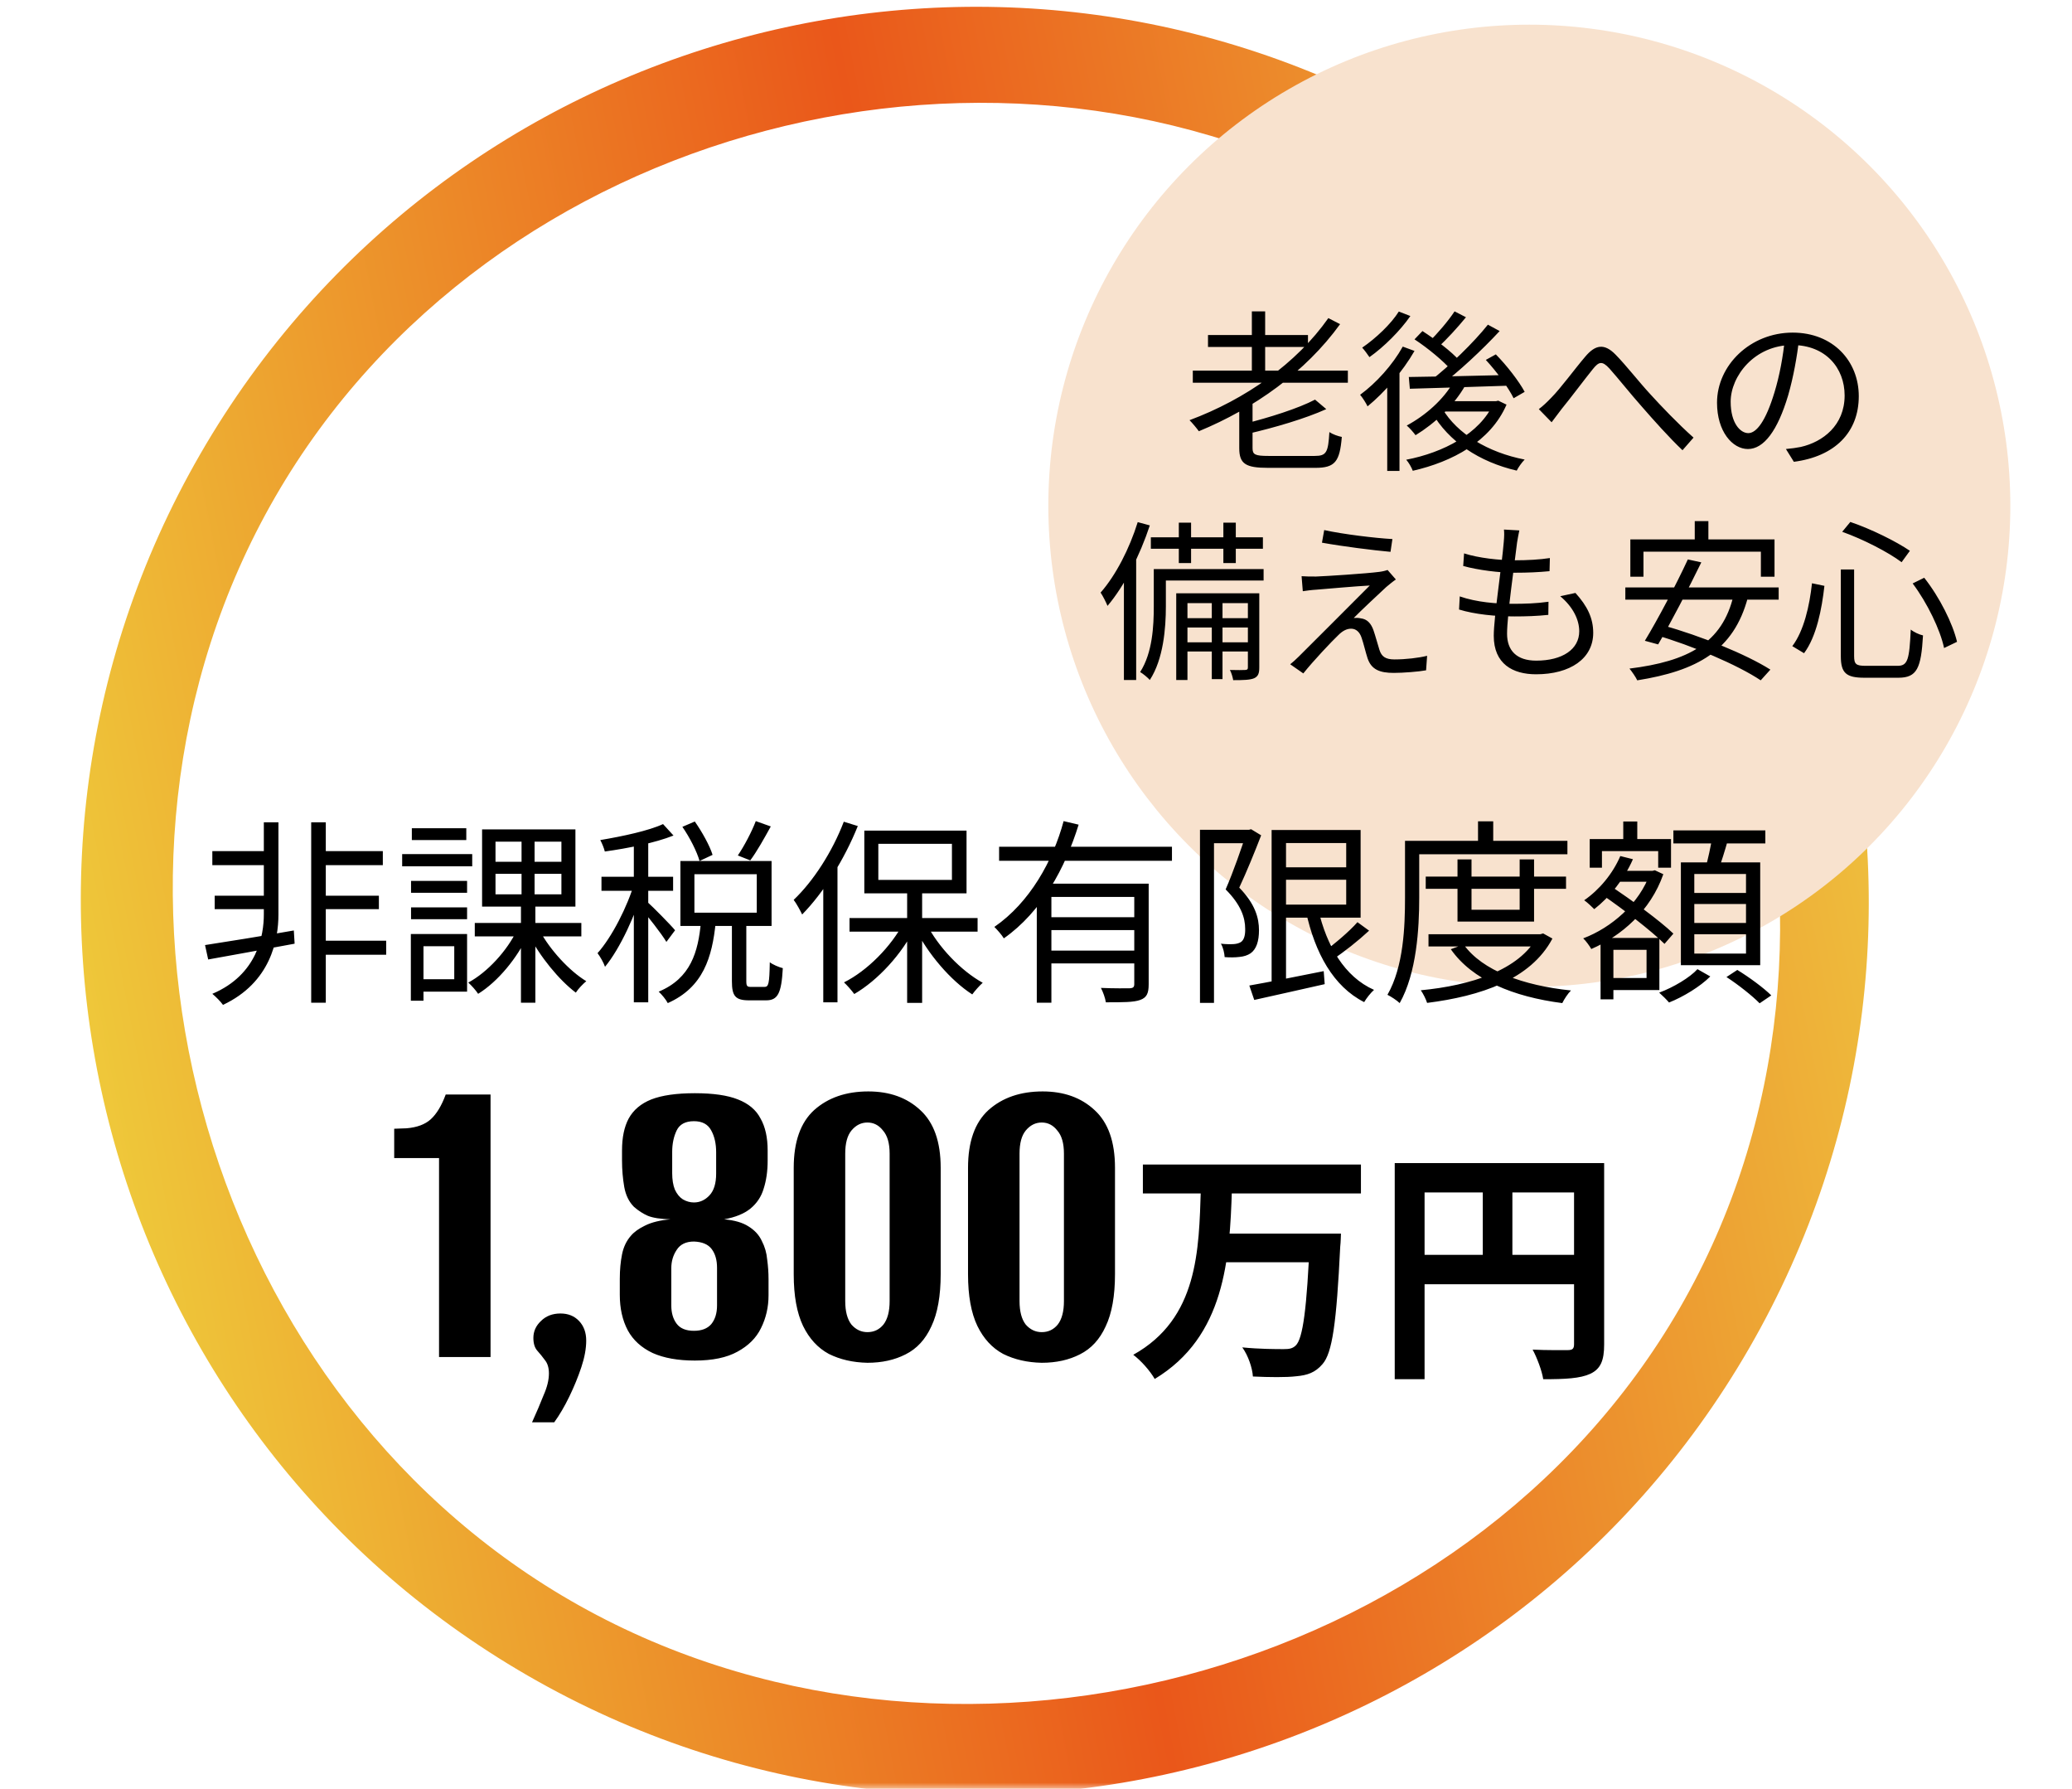
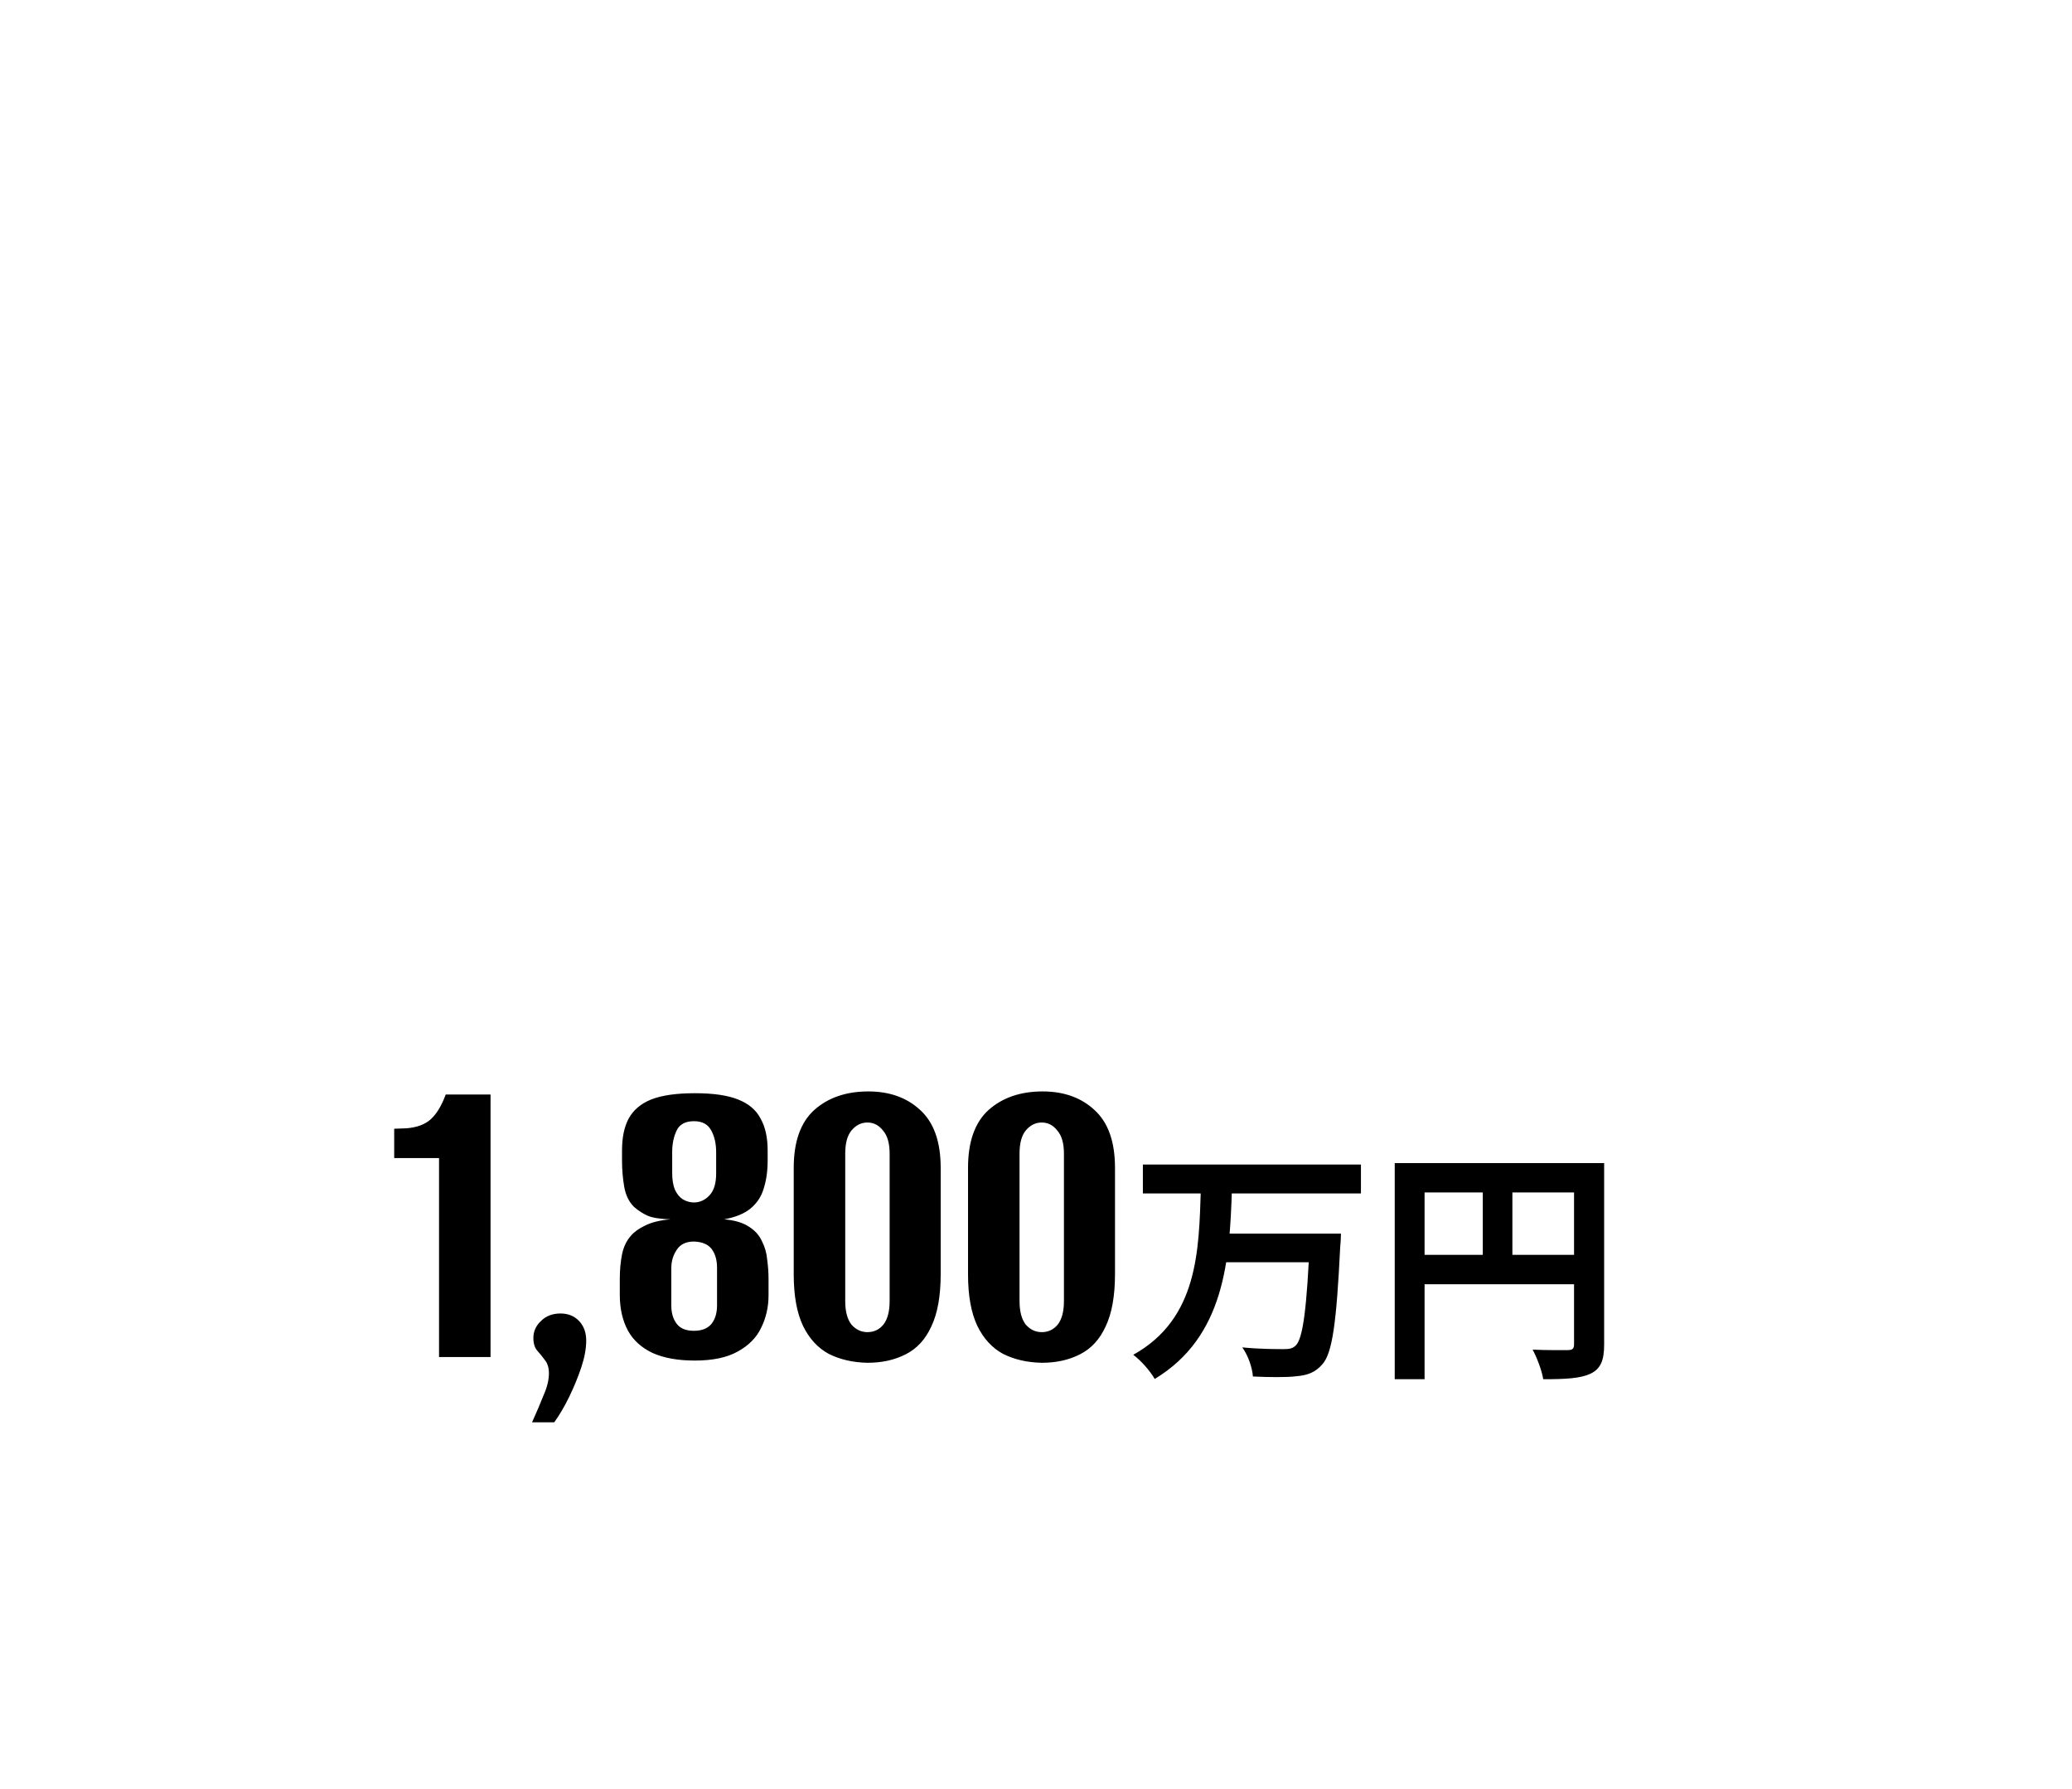
<svg xmlns="http://www.w3.org/2000/svg" width="168" height="145" viewBox="0 0 168 145" fill="none">
  <mask id="mask0_35_22" style="mask-type:alpha" maskUnits="userSpaceOnUse" x="0" y="0" width="168" height="145">
    <rect width="168" height="145" fill="#D9D9D9" />
  </mask>
  <g mask="url(#mask0_35_22)">
-     <path d="M141.824 109.287C121.836 143.907 77.407 155.812 42.787 135.824C8.167 115.836 -3.738 71.407 16.25 36.787C36.238 2.167 80.667 -9.738 115.287 10.25C149.907 30.238 161.812 74.667 141.824 109.287ZM22.312 40.287C4.816 70.592 15.982 112.265 46.287 129.761C76.592 147.258 118.698 136.342 136.195 106.037C153.691 75.732 141.842 34.242 111.537 16.745C81.232 -0.751 39.809 9.982 22.312 40.287Z" fill="url(#paint0_linear_35_22)" />
    <path d="M35.598 110V93.872H31.962V91.496L32.97 91.46C33.81 91.388 34.458 91.148 34.914 90.74C35.394 90.308 35.802 89.636 36.138 88.724H39.774V110H35.598ZM43.139 115.292C43.499 114.5 43.811 113.768 44.075 113.096C44.363 112.448 44.507 111.86 44.507 111.332C44.507 110.876 44.399 110.516 44.183 110.252C43.991 109.988 43.787 109.736 43.571 109.496C43.355 109.256 43.247 108.908 43.247 108.452C43.247 107.924 43.451 107.468 43.859 107.084C44.267 106.676 44.795 106.472 45.443 106.472C46.067 106.472 46.571 106.676 46.955 107.084C47.339 107.492 47.531 108.02 47.531 108.668C47.531 109.316 47.399 110.036 47.135 110.828C46.871 111.62 46.547 112.412 46.163 113.204C45.779 113.996 45.371 114.692 44.939 115.292H43.139ZM56.338 110.288C54.97 110.288 53.83 110.084 52.918 109.676C52.006 109.244 51.334 108.632 50.902 107.84C50.47 107.024 50.254 106.064 50.254 104.96V103.664C50.254 102.944 50.314 102.284 50.434 101.684C50.554 101.084 50.794 100.58 51.154 100.172C51.418 99.86 51.802 99.584 52.306 99.344C52.834 99.08 53.518 98.912 54.358 98.84C53.542 98.816 52.93 98.72 52.522 98.552C52.138 98.384 51.766 98.144 51.406 97.832C50.998 97.424 50.734 96.884 50.614 96.212C50.494 95.516 50.434 94.808 50.434 94.088V93.26C50.434 92.204 50.614 91.34 50.974 90.668C51.358 89.972 51.97 89.456 52.81 89.12C53.674 88.784 54.85 88.616 56.338 88.616C57.826 88.616 58.99 88.784 59.83 89.12C60.694 89.456 61.306 89.972 61.666 90.668C62.05 91.34 62.242 92.204 62.242 93.26V94.088C62.242 94.928 62.134 95.684 61.918 96.356C61.726 97.004 61.366 97.544 60.838 97.976C60.334 98.384 59.626 98.672 58.714 98.84C59.554 98.912 60.214 99.104 60.694 99.416C61.198 99.728 61.558 100.124 61.774 100.604C62.014 101.06 62.158 101.564 62.206 102.116C62.278 102.644 62.314 103.172 62.314 103.7V104.996C62.314 105.956 62.11 106.844 61.702 107.66C61.318 108.452 60.682 109.088 59.794 109.568C58.93 110.048 57.778 110.288 56.338 110.288ZM56.266 107.876C56.89 107.876 57.358 107.696 57.67 107.336C57.982 106.952 58.138 106.448 58.138 105.824V102.764C58.138 102.14 57.994 101.636 57.706 101.252C57.418 100.868 56.938 100.664 56.266 100.64C55.618 100.64 55.15 100.868 54.862 101.324C54.574 101.756 54.43 102.248 54.43 102.8V105.824C54.43 106.424 54.574 106.916 54.862 107.3C55.15 107.684 55.618 107.876 56.266 107.876ZM56.266 97.472C56.746 97.472 57.166 97.28 57.526 96.896C57.886 96.512 58.066 95.924 58.066 95.132V93.404C58.066 92.708 57.934 92.12 57.67 91.64C57.406 91.136 56.938 90.884 56.266 90.884C55.57 90.884 55.102 91.136 54.862 91.64C54.622 92.144 54.502 92.72 54.502 93.368V95.096C54.502 95.624 54.574 96.068 54.718 96.428C54.886 96.788 55.102 97.052 55.366 97.22C55.654 97.388 55.954 97.472 56.266 97.472ZM70.332 110.468C69.156 110.444 68.112 110.204 67.2 109.748C66.312 109.268 65.616 108.512 65.112 107.48C64.608 106.424 64.356 105.032 64.356 103.304V94.664C64.356 92.552 64.908 90.992 66.012 89.984C67.14 88.976 68.604 88.472 70.404 88.472C72.132 88.472 73.536 88.976 74.616 89.984C75.72 90.992 76.272 92.552 76.272 94.664V103.268C76.272 105.044 76.02 106.46 75.516 107.516C75.036 108.572 74.34 109.328 73.428 109.784C72.54 110.24 71.508 110.468 70.332 110.468ZM70.332 107.984C70.86 107.984 71.292 107.78 71.628 107.372C71.964 106.94 72.132 106.304 72.132 105.464V93.512C72.132 92.672 71.952 92.048 71.592 91.64C71.256 91.208 70.836 90.992 70.332 90.992C69.828 90.992 69.396 91.208 69.036 91.64C68.7 92.048 68.532 92.672 68.532 93.512V105.464C68.532 106.304 68.7 106.94 69.036 107.372C69.396 107.78 69.828 107.984 70.332 107.984ZM84.465 110.468C83.289 110.444 82.245 110.204 81.333 109.748C80.445 109.268 79.749 108.512 79.245 107.48C78.741 106.424 78.489 105.032 78.489 103.304V94.664C78.489 92.552 79.041 90.992 80.145 89.984C81.273 88.976 82.737 88.472 84.537 88.472C86.265 88.472 87.669 88.976 88.749 89.984C89.853 90.992 90.405 92.552 90.405 94.664V103.268C90.405 105.044 90.153 106.46 89.649 107.516C89.169 108.572 88.473 109.328 87.561 109.784C86.673 110.24 85.641 110.468 84.465 110.468ZM84.465 107.984C84.993 107.984 85.425 107.78 85.761 107.372C86.097 106.94 86.265 106.304 86.265 105.464V93.512C86.265 92.672 86.085 92.048 85.725 91.64C85.389 91.208 84.969 90.992 84.465 90.992C83.961 90.992 83.529 91.208 83.169 91.64C82.833 92.048 82.665 92.672 82.665 93.512V105.464C82.665 106.304 82.833 106.94 83.169 107.372C83.529 107.78 83.961 107.984 84.465 107.984ZM92.666 94.4H110.346V96.74H92.666V94.4ZM99.066 100H107.066V102.32H99.066V100ZM106.206 100H108.726C108.726 100 108.706 100.76 108.666 101.06C108.366 107.24 108.026 109.68 107.226 110.58C106.646 111.26 106.006 111.48 105.106 111.56C104.286 111.66 102.906 111.64 101.586 111.58C101.546 110.9 101.206 109.88 100.726 109.22C102.126 109.36 103.506 109.36 104.086 109.36C104.526 109.36 104.786 109.32 105.046 109.08C105.646 108.54 105.966 106.02 106.206 100.4V100ZM97.366 96.38H99.886C99.706 102.06 99.326 108.34 93.626 111.78C93.246 111.12 92.526 110.3 91.886 109.82C97.166 106.88 97.206 101.32 97.366 96.38ZM113.086 94.28H128.786V96.66H115.506V111.8H113.086V94.28ZM127.626 94.28H130.066V108.98C130.066 110.28 129.786 110.96 128.946 111.36C128.126 111.74 126.926 111.8 125.126 111.8C125.026 111.12 124.606 110.02 124.266 109.4C125.426 109.46 126.726 109.44 127.126 109.44C127.506 109.44 127.626 109.32 127.626 108.96V94.28ZM114.406 101.72H128.806V104.1H114.406V101.72ZM120.226 95.58H122.626V102.9H120.226V95.58Z" fill="black" />
-     <circle cx="124" cy="41" r="39" fill="#F8E2CE" />
-     <path d="M96.714 30.042H109.286V31.022H96.714V30.042ZM97.946 27.158H106.052V28.124H97.946V27.158ZM101.502 25.24H102.58V30.56H101.502V25.24ZM106.626 32.394L107.536 33.164C105.828 33.934 103.35 34.662 101.166 35.166C101.11 34.942 100.956 34.578 100.83 34.368C102.93 33.85 105.296 33.094 106.626 32.394ZM107.704 25.786L108.656 26.276C105.856 30.154 101.684 33.108 97.204 34.956C97.036 34.718 96.672 34.284 96.448 34.06C100.998 32.366 105.128 29.454 107.704 25.786ZM100.48 32.226H101.558V36.328C101.558 36.846 101.754 36.958 102.846 36.958C103.35 36.958 105.926 36.958 106.598 36.958C107.55 36.958 107.69 36.678 107.788 35.026C108.054 35.208 108.502 35.362 108.796 35.418C108.628 37.42 108.25 37.924 106.654 37.924C106.248 37.924 103.21 37.924 102.818 37.924C100.998 37.924 100.48 37.602 100.48 36.328V32.226ZM117.854 30.952L118.806 31.246C117.868 32.898 116.314 34.34 114.774 35.278C114.634 35.082 114.284 34.676 114.06 34.494C115.572 33.682 117.042 32.394 117.854 30.952ZM117.938 25.24L118.862 25.716C118.162 26.57 117.294 27.522 116.594 28.152L115.852 27.718C116.538 27.06 117.434 26.01 117.938 25.24ZM120.64 26.318L121.592 26.836C120.192 28.348 118.246 30.168 116.706 31.316L115.992 30.854C117.518 29.678 119.492 27.76 120.64 26.318ZM114.69 27.508L115.334 26.836C116.398 27.522 117.714 28.516 118.33 29.23L117.658 29.986C117.056 29.286 115.782 28.222 114.69 27.508ZM120.472 29.174L121.284 28.726C122.18 29.636 123.174 30.924 123.622 31.764L122.726 32.282C122.32 31.442 121.354 30.126 120.472 29.174ZM114.228 30.56C116.23 30.532 119.422 30.476 122.46 30.392L122.418 31.26C119.478 31.358 116.398 31.456 114.312 31.512L114.228 30.56ZM116.944 33.122C118.148 35.166 120.654 36.678 123.622 37.252C123.398 37.476 123.118 37.868 122.978 38.148C119.954 37.448 117.448 35.796 116.09 33.416L116.944 33.122ZM117.266 32.52H121.438V33.36H116.538L117.266 32.52ZM121.102 32.52H121.298L121.48 32.478L122.152 32.8C120.85 35.796 117.742 37.434 114.55 38.162C114.452 37.896 114.214 37.476 114.018 37.266C117.014 36.692 119.996 35.152 121.102 32.688V32.52ZM113.738 28.096L114.69 28.446C113.724 30.126 112.254 31.82 110.882 32.94C110.784 32.716 110.476 32.226 110.28 32.002C111.582 31.05 112.912 29.58 113.738 28.096ZM113.416 25.254L114.354 25.618C113.542 26.794 112.226 28.11 111.036 28.95C110.896 28.74 110.63 28.376 110.448 28.18C111.54 27.438 112.8 26.248 113.416 25.254ZM112.478 30.7L113.332 29.846L113.472 29.916V38.176H112.478V30.7ZM124.77 33.164C125.12 32.898 125.414 32.618 125.778 32.24C126.534 31.484 127.696 29.888 128.536 28.908C129.348 27.942 130.076 27.802 131 28.754C131.84 29.608 132.918 30.994 133.814 31.96C134.654 32.884 136.054 34.354 137.314 35.474L136.418 36.496C135.354 35.488 134.08 34.06 133.128 32.968C132.218 31.946 131.14 30.588 130.496 29.874C129.894 29.216 129.628 29.328 129.152 29.916C128.494 30.728 127.346 32.268 126.632 33.136C126.352 33.514 126.03 33.934 125.806 34.228L124.77 33.164ZM145.882 27.452C145.7 28.908 145.42 30.546 144.986 32.044C144.132 34.914 143.012 36.398 141.724 36.398C140.464 36.398 139.218 34.97 139.218 32.646C139.218 29.608 141.92 26.962 145.35 26.962C148.626 26.962 150.712 29.272 150.712 32.114C150.712 35.04 148.78 37 145.448 37.434L144.804 36.398C145.252 36.356 145.672 36.3 146.008 36.23C147.8 35.824 149.564 34.48 149.564 32.058C149.564 29.818 148.01 27.97 145.322 27.97C142.242 27.97 140.324 30.504 140.324 32.562C140.324 34.326 141.122 35.11 141.752 35.11C142.41 35.11 143.166 34.158 143.88 31.792C144.286 30.462 144.58 28.88 144.72 27.424L145.882 27.452ZM95.58 42.366H96.574V45.642H95.58V42.366ZM99.192 42.366H100.2V45.642H99.192V42.366ZM98.254 48.386H99.122V55.05H98.254V48.386ZM93.312 43.556H102.398V44.48H93.312V43.556ZM95.902 50.108H101.474V50.864H95.902V50.108ZM95.902 52.068H101.474V52.81H95.902V52.068ZM94.012 46.132H102.454V47.056H94.012V46.132ZM93.55 46.132H94.53V49.156C94.53 50.906 94.334 53.426 93.228 55.12C93.074 54.938 92.668 54.602 92.444 54.476C93.452 52.908 93.55 50.724 93.55 49.142V46.132ZM95.37 48.092H101.614V48.89H96.28V55.12H95.37V48.092ZM101.18 48.092H102.104V54.098C102.104 54.574 102.02 54.826 101.684 54.98C101.348 55.12 100.816 55.134 99.99 55.134C99.948 54.896 99.85 54.546 99.724 54.308C100.326 54.322 100.816 54.322 100.97 54.308C101.138 54.294 101.18 54.252 101.18 54.098V48.092ZM92.248 42.324L93.228 42.59C92.43 45.012 91.184 47.476 89.798 49.114C89.7 48.862 89.42 48.302 89.238 48.036C90.47 46.636 91.576 44.48 92.248 42.324ZM91.128 45.754L92.094 44.788L92.122 44.816V55.12H91.128V45.754ZM107.368 42.968C108.88 43.304 111.554 43.626 112.898 43.696L112.744 44.732C111.344 44.606 108.894 44.298 107.186 43.99L107.368 42.968ZM113.178 46.972C112.912 47.154 112.562 47.448 112.394 47.588C111.862 48.078 110.294 49.548 109.762 50.094C109.916 50.08 110.168 50.08 110.322 50.122C110.854 50.178 111.176 50.542 111.372 51.116C111.512 51.522 111.708 52.236 111.848 52.684C112.016 53.216 112.338 53.454 113.066 53.454C113.976 53.454 115.04 53.328 115.712 53.16L115.628 54.336C115.04 54.448 113.752 54.546 113.01 54.546C111.876 54.546 111.19 54.28 110.882 53.356C110.742 52.936 110.546 52.11 110.406 51.718C110.252 51.228 109.944 50.962 109.552 50.962C109.174 50.962 108.838 51.158 108.516 51.48C107.998 51.97 106.472 53.58 105.674 54.588L104.61 53.846C104.792 53.706 105.044 53.482 105.31 53.216C105.884 52.656 109.692 48.834 111.064 47.462C109.958 47.518 107.606 47.728 106.752 47.798C106.29 47.826 105.926 47.882 105.632 47.924L105.534 46.706C105.856 46.734 106.262 46.734 106.71 46.734C107.522 46.706 110.77 46.496 111.834 46.356C112.072 46.328 112.366 46.258 112.506 46.202L113.178 46.972ZM123.188 42.996C123.104 43.374 123.062 43.668 123.006 43.976C122.824 45.544 122.194 49.856 122.194 51.368C122.194 52.726 122.964 53.552 124.56 53.552C126.688 53.552 128.046 52.628 128.046 51.172C128.046 50.234 127.542 49.198 126.506 48.33L127.738 48.064C128.704 49.128 129.18 50.108 129.18 51.298C129.18 53.384 127.318 54.658 124.546 54.658C122.656 54.658 121.116 53.818 121.116 51.536C121.116 50.038 121.774 45.852 121.928 43.92C121.97 43.43 121.97 43.178 121.942 42.926L123.188 42.996ZM118.708 44.858C119.884 45.236 121.564 45.418 122.81 45.418C123.874 45.418 124.84 45.362 125.666 45.236L125.638 46.3C124.742 46.384 123.916 46.426 122.782 46.426C121.55 46.426 119.87 46.216 118.638 45.88L118.708 44.858ZM118.358 48.344C119.716 48.82 121.354 48.946 122.642 48.946C123.608 48.946 124.574 48.918 125.554 48.778L125.54 49.842C124.602 49.94 123.734 49.968 122.796 49.968C121.27 49.968 119.576 49.8 118.302 49.408L118.358 48.344ZM137.412 42.24H138.518V44.494H137.412V42.24ZM132.19 43.724H143.88V46.748H142.774V44.718H133.254V46.748H132.19V43.724ZM136.852 45.348L137.944 45.586C136.908 47.714 135.438 50.542 134.444 52.236L133.366 51.942C134.388 50.262 135.9 47.406 136.852 45.348ZM140.562 48.246L141.724 48.414C140.576 52.754 137.58 54.378 132.75 55.148C132.638 54.896 132.316 54.434 132.12 54.196C136.866 53.608 139.652 52.138 140.562 48.246ZM131.784 47.616H144.216V48.61H131.784V47.616ZM134.178 51.452L134.892 50.71C137.832 51.522 141.584 53.034 143.544 54.28L142.76 55.148C140.898 53.902 137.188 52.32 134.178 51.452ZM149.256 46.16H150.334V53.188C150.334 53.846 150.502 53.972 151.272 53.972C151.622 53.972 153.386 53.972 153.862 53.972C154.688 53.972 154.814 53.454 154.926 51.032C155.178 51.242 155.612 51.438 155.92 51.508C155.766 54.154 155.444 54.938 153.918 54.938C153.582 54.938 151.496 54.938 151.174 54.938C149.69 54.938 149.256 54.56 149.256 53.188V46.16ZM149.368 43.108L150.026 42.31C151.72 42.884 153.75 43.892 154.856 44.648L154.184 45.572C153.106 44.76 151.062 43.71 149.368 43.108ZM146.918 47.28L147.926 47.49C147.716 49.366 147.282 51.606 146.274 52.95L145.322 52.376C146.26 51.144 146.722 49.1 146.918 47.28ZM155.08 47.294L156.018 46.832C157.278 48.428 158.328 50.542 158.678 52.026L157.628 52.53C157.32 51.06 156.27 48.876 155.08 47.294Z" fill="black" />
-     <path d="M25.856 68.992H31.04V70.128H25.856V68.992ZM25.84 76.256H31.312V77.392H25.84V76.256ZM25.776 72.608H30.72V73.696H25.776V72.608ZM17.216 68.992H21.936V70.128H17.216V68.992ZM17.408 72.608H21.888V73.696H17.408V72.608ZM25.232 66.656H26.416V81.28H25.232V66.656ZM16.624 76.608C18.4 76.336 21.184 75.888 23.824 75.424L23.888 76.496C21.392 76.96 18.768 77.44 16.88 77.776L16.624 76.608ZM21.392 66.656H22.576V74.128C22.576 76.192 21.936 79.648 18.08 81.456C17.888 81.184 17.504 80.8 17.216 80.56C20.88 79.008 21.392 75.792 21.392 74.128V66.656ZM38.496 74.816H47.136V75.904H38.496V74.816ZM43.76 75.44C44.592 76.992 46.16 78.704 47.536 79.536C47.264 79.76 46.88 80.16 46.688 80.464C45.328 79.44 43.76 77.52 42.88 75.776L43.76 75.44ZM40.176 70.832V72.496H45.52V70.832H40.176ZM40.176 68.224V69.856H45.52V68.224H40.176ZM39.088 67.232H46.656V73.488H39.088V67.232ZM41.936 75.36L42.848 75.696C41.968 77.648 40.352 79.584 38.768 80.56C38.592 80.288 38.224 79.872 37.968 79.648C39.52 78.816 41.12 77.072 41.936 75.36ZM42.288 67.744H43.344V73.008H43.408V81.28H42.24V73.008H42.288V67.744ZM33.328 71.408H37.872V72.368H33.328V71.408ZM33.392 67.136H37.808V68.096H33.392V67.136ZM33.328 73.552H37.872V74.512H33.328V73.552ZM32.608 69.232H38.288V70.224H32.608V69.232ZM33.856 75.712H37.872V80.384H33.856V79.376H36.832V76.704H33.856V75.712ZM33.312 75.712H34.336V81.12H33.312V75.712ZM55.328 67.024L56.336 66.592C56.928 67.44 57.552 68.56 57.776 69.296L56.72 69.792C56.512 69.04 55.92 67.872 55.328 67.024ZM61.28 66.56L62.496 66.992C61.968 67.952 61.36 69.04 60.832 69.744L59.824 69.344C60.336 68.592 60.96 67.408 61.28 66.56ZM56.832 74.752H58.032C57.744 77.6 57.024 80.032 54.144 81.312C54 81.024 53.648 80.608 53.408 80.384C56.016 79.296 56.608 77.152 56.832 74.752ZM59.344 74.608H60.512V79.52C60.512 79.936 60.576 80 60.896 80C61.056 80 61.792 80 61.984 80C62.32 80 62.384 79.744 62.416 78C62.656 78.192 63.152 78.4 63.472 78.48C63.36 80.544 63.056 81.088 62.112 81.088C61.888 81.088 60.96 81.088 60.736 81.088C59.616 81.088 59.344 80.736 59.344 79.536V74.608ZM56.304 70.864V73.984H61.36V70.864H56.304ZM55.168 69.792H62.56V75.056H55.168V69.792ZM51.392 67.888H52.56V81.248H51.392V67.888ZM48.768 71.072H54.576V72.208H48.768V71.072ZM51.456 71.504L52.208 71.824C51.568 74.08 50.288 76.88 49.056 78.368C48.944 78.032 48.656 77.536 48.448 77.264C49.6 75.984 50.88 73.488 51.456 71.504ZM53.76 66.8L54.608 67.728C53.136 68.32 50.896 68.768 49.04 69.024C48.976 68.752 48.816 68.368 48.672 68.096C50.48 67.792 52.592 67.344 53.76 66.8ZM52.512 73.136C52.912 73.488 54.416 75.008 54.736 75.408L54.032 76.352C53.648 75.696 52.448 74.176 51.952 73.616L52.512 73.136ZM73.552 72.064H74.768V81.296H73.552V72.064ZM68.88 74.416H79.264V75.52H68.88V74.416ZM75.104 74.848C76.064 76.768 77.936 78.704 79.68 79.664C79.424 79.888 79.04 80.32 78.832 80.608C77.088 79.488 75.232 77.328 74.176 75.2L75.104 74.848ZM73.28 74.768L74.224 75.12C73.152 77.328 71.168 79.472 69.264 80.576C69.056 80.288 68.688 79.872 68.432 79.632C70.304 78.704 72.272 76.72 73.28 74.768ZM71.216 68.4V71.328H77.184V68.4H71.216ZM70.08 67.328H78.368V72.416H70.08V67.328ZM68.416 66.608L69.552 66.96C68.464 69.664 66.784 72.352 65.04 74.128C64.912 73.856 64.576 73.232 64.352 72.944C65.952 71.424 67.488 69.04 68.416 66.608ZM66.752 70.736L67.888 69.6L67.904 69.616V81.248H66.752V70.736ZM81.008 68.64H95.024V69.776H81.008V68.64ZM84.912 74.352H92.432V75.392H84.912V74.352ZM84.064 71.632H92.24V72.704H85.248V81.28H84.064V71.632ZM91.968 71.632H93.136V79.792C93.136 80.496 92.992 80.864 92.448 81.056C91.936 81.248 91.04 81.248 89.664 81.248C89.616 80.912 89.44 80.416 89.264 80.08C90.336 80.128 91.312 80.112 91.6 80.112C91.872 80.096 91.968 80.016 91.968 79.776V71.632ZM86.24 66.56L87.456 66.848C86.368 70.368 84.448 73.92 81.392 76.064C81.232 75.792 80.864 75.376 80.624 75.136C83.488 73.168 85.376 69.776 86.24 66.56ZM84.912 77.056H92.432V78.096H84.912V77.056ZM103.792 70.304H109.76V71.312H103.792V70.304ZM101.296 79.888C102.768 79.632 105.088 79.168 107.328 78.72L107.408 79.776C105.392 80.24 103.248 80.704 101.696 81.056L101.296 79.888ZM103.104 67.28H104.272V79.984H103.104V67.28ZM103.792 67.28H110.32V74.384H103.792V73.328H109.152V68.336H103.792V67.28ZM106.88 73.696C107.568 76.688 109.024 79.184 111.408 80.24C111.136 80.48 110.784 80.928 110.608 81.232C108.112 79.968 106.624 77.264 105.888 73.888L106.88 73.696ZM110.064 74.752L111.008 75.44C110.112 76.272 108.976 77.168 108.08 77.76L107.328 77.152C108.192 76.528 109.392 75.52 110.064 74.752ZM97.296 67.264H101.392V68.352H98.432V81.296H97.296V67.264ZM101.04 67.264H101.264L101.44 67.216L102.256 67.712C101.744 69.04 101.072 70.688 100.48 71.952C101.776 73.28 102.08 74.416 102.08 75.408C102.08 76.288 101.872 76.944 101.392 77.28C101.152 77.44 100.848 77.536 100.512 77.568C100.144 77.616 99.696 77.616 99.296 77.584C99.28 77.296 99.184 76.816 98.992 76.496C99.408 76.544 99.76 76.544 100.048 76.528C100.256 76.512 100.448 76.464 100.608 76.368C100.88 76.192 100.976 75.776 100.96 75.28C100.96 74.4 100.624 73.344 99.376 72.096C100.016 70.64 100.672 68.704 101.04 67.6V67.264ZM115.6 71.056H126.976V72.048H115.6V71.056ZM115.824 75.728H124.976V76.72H115.824V75.728ZM118.176 69.664H119.312V73.744H123.216V69.664H124.384V74.704H118.176V69.664ZM124.656 75.728H124.896L125.12 75.664L125.872 76.08C124.112 79.408 120.016 80.752 115.712 81.296C115.616 80.992 115.392 80.544 115.2 80.272C119.248 79.888 123.2 78.64 124.656 75.904V75.728ZM118.672 76.56C120.192 78.688 123.504 79.888 127.376 80.288C127.12 80.544 126.816 81.008 126.672 81.312C122.704 80.8 119.376 79.44 117.632 76.944L118.672 76.56ZM119.84 66.576H121.072V68.752H119.84V66.576ZM114.512 68.16H127.088V69.248H114.512V68.16ZM113.92 68.16H115.072V72.768C115.072 75.264 114.864 78.88 113.488 81.312C113.28 81.104 112.768 80.768 112.496 80.64C113.808 78.352 113.92 75.104 113.92 72.768V68.16ZM130.848 70.592H134V71.472H130.848V70.592ZM131.616 66.592H132.752V68.784H131.616V66.592ZM130.368 76.032H134.544V80.256H130.368V79.28H133.504V76.992H130.368V76.032ZM128.896 68.016H135.488V70.336H134.448V68.992H129.888V70.336H128.896V68.016ZM129.776 76.032H130.816V81.008H129.776V76.032ZM133.792 70.592H133.984L134.176 70.544L134.864 70.864C133.824 73.84 131.456 75.872 129.024 76.928C128.88 76.672 128.592 76.272 128.368 76.064C130.656 75.2 132.928 73.248 133.792 70.784V70.592ZM131.376 69.392L132.4 69.648C131.696 71.264 130.496 72.736 129.264 73.696C129.088 73.52 128.688 73.136 128.448 72.976C129.68 72.128 130.768 70.816 131.376 69.392ZM129.904 72.528L130.576 71.808C132.288 72.96 134.56 74.608 135.68 75.68L134.96 76.512C133.872 75.44 131.632 73.712 129.904 72.528ZM135.68 67.312H143.136V68.368H135.68V67.312ZM137.376 73.28V74.816H141.568V73.28H137.376ZM137.376 75.728V77.296H141.568V75.728H137.376ZM137.376 70.848V72.384H141.568V70.848H137.376ZM136.288 69.904H142.72V78.24H136.288V69.904ZM138.832 67.824L140.128 67.984C139.872 68.912 139.552 69.936 139.296 70.608L138.272 70.4C138.48 69.68 138.72 68.576 138.832 67.824ZM137.632 78.56L138.672 79.152C137.856 79.968 136.496 80.8 135.328 81.264C135.136 81.04 134.784 80.688 134.528 80.464C135.696 80.032 137.024 79.232 137.632 78.56ZM139.984 79.2L140.864 78.624C141.808 79.2 143.008 80.08 143.616 80.688L142.672 81.328C142.096 80.736 140.928 79.808 139.984 79.2Z" fill="black" />
  </g>
  <defs>
    <linearGradient id="paint0_linear_35_22" x1="-15.116" y1="91.409" x2="180.837" y2="53.174" gradientUnits="userSpaceOnUse">
      <stop stop-color="#F0EB44" />
      <stop offset="0.492" stop-color="#EA571A" />
      <stop offset="1" stop-color="#F0EB4C" />
    </linearGradient>
  </defs>
</svg>